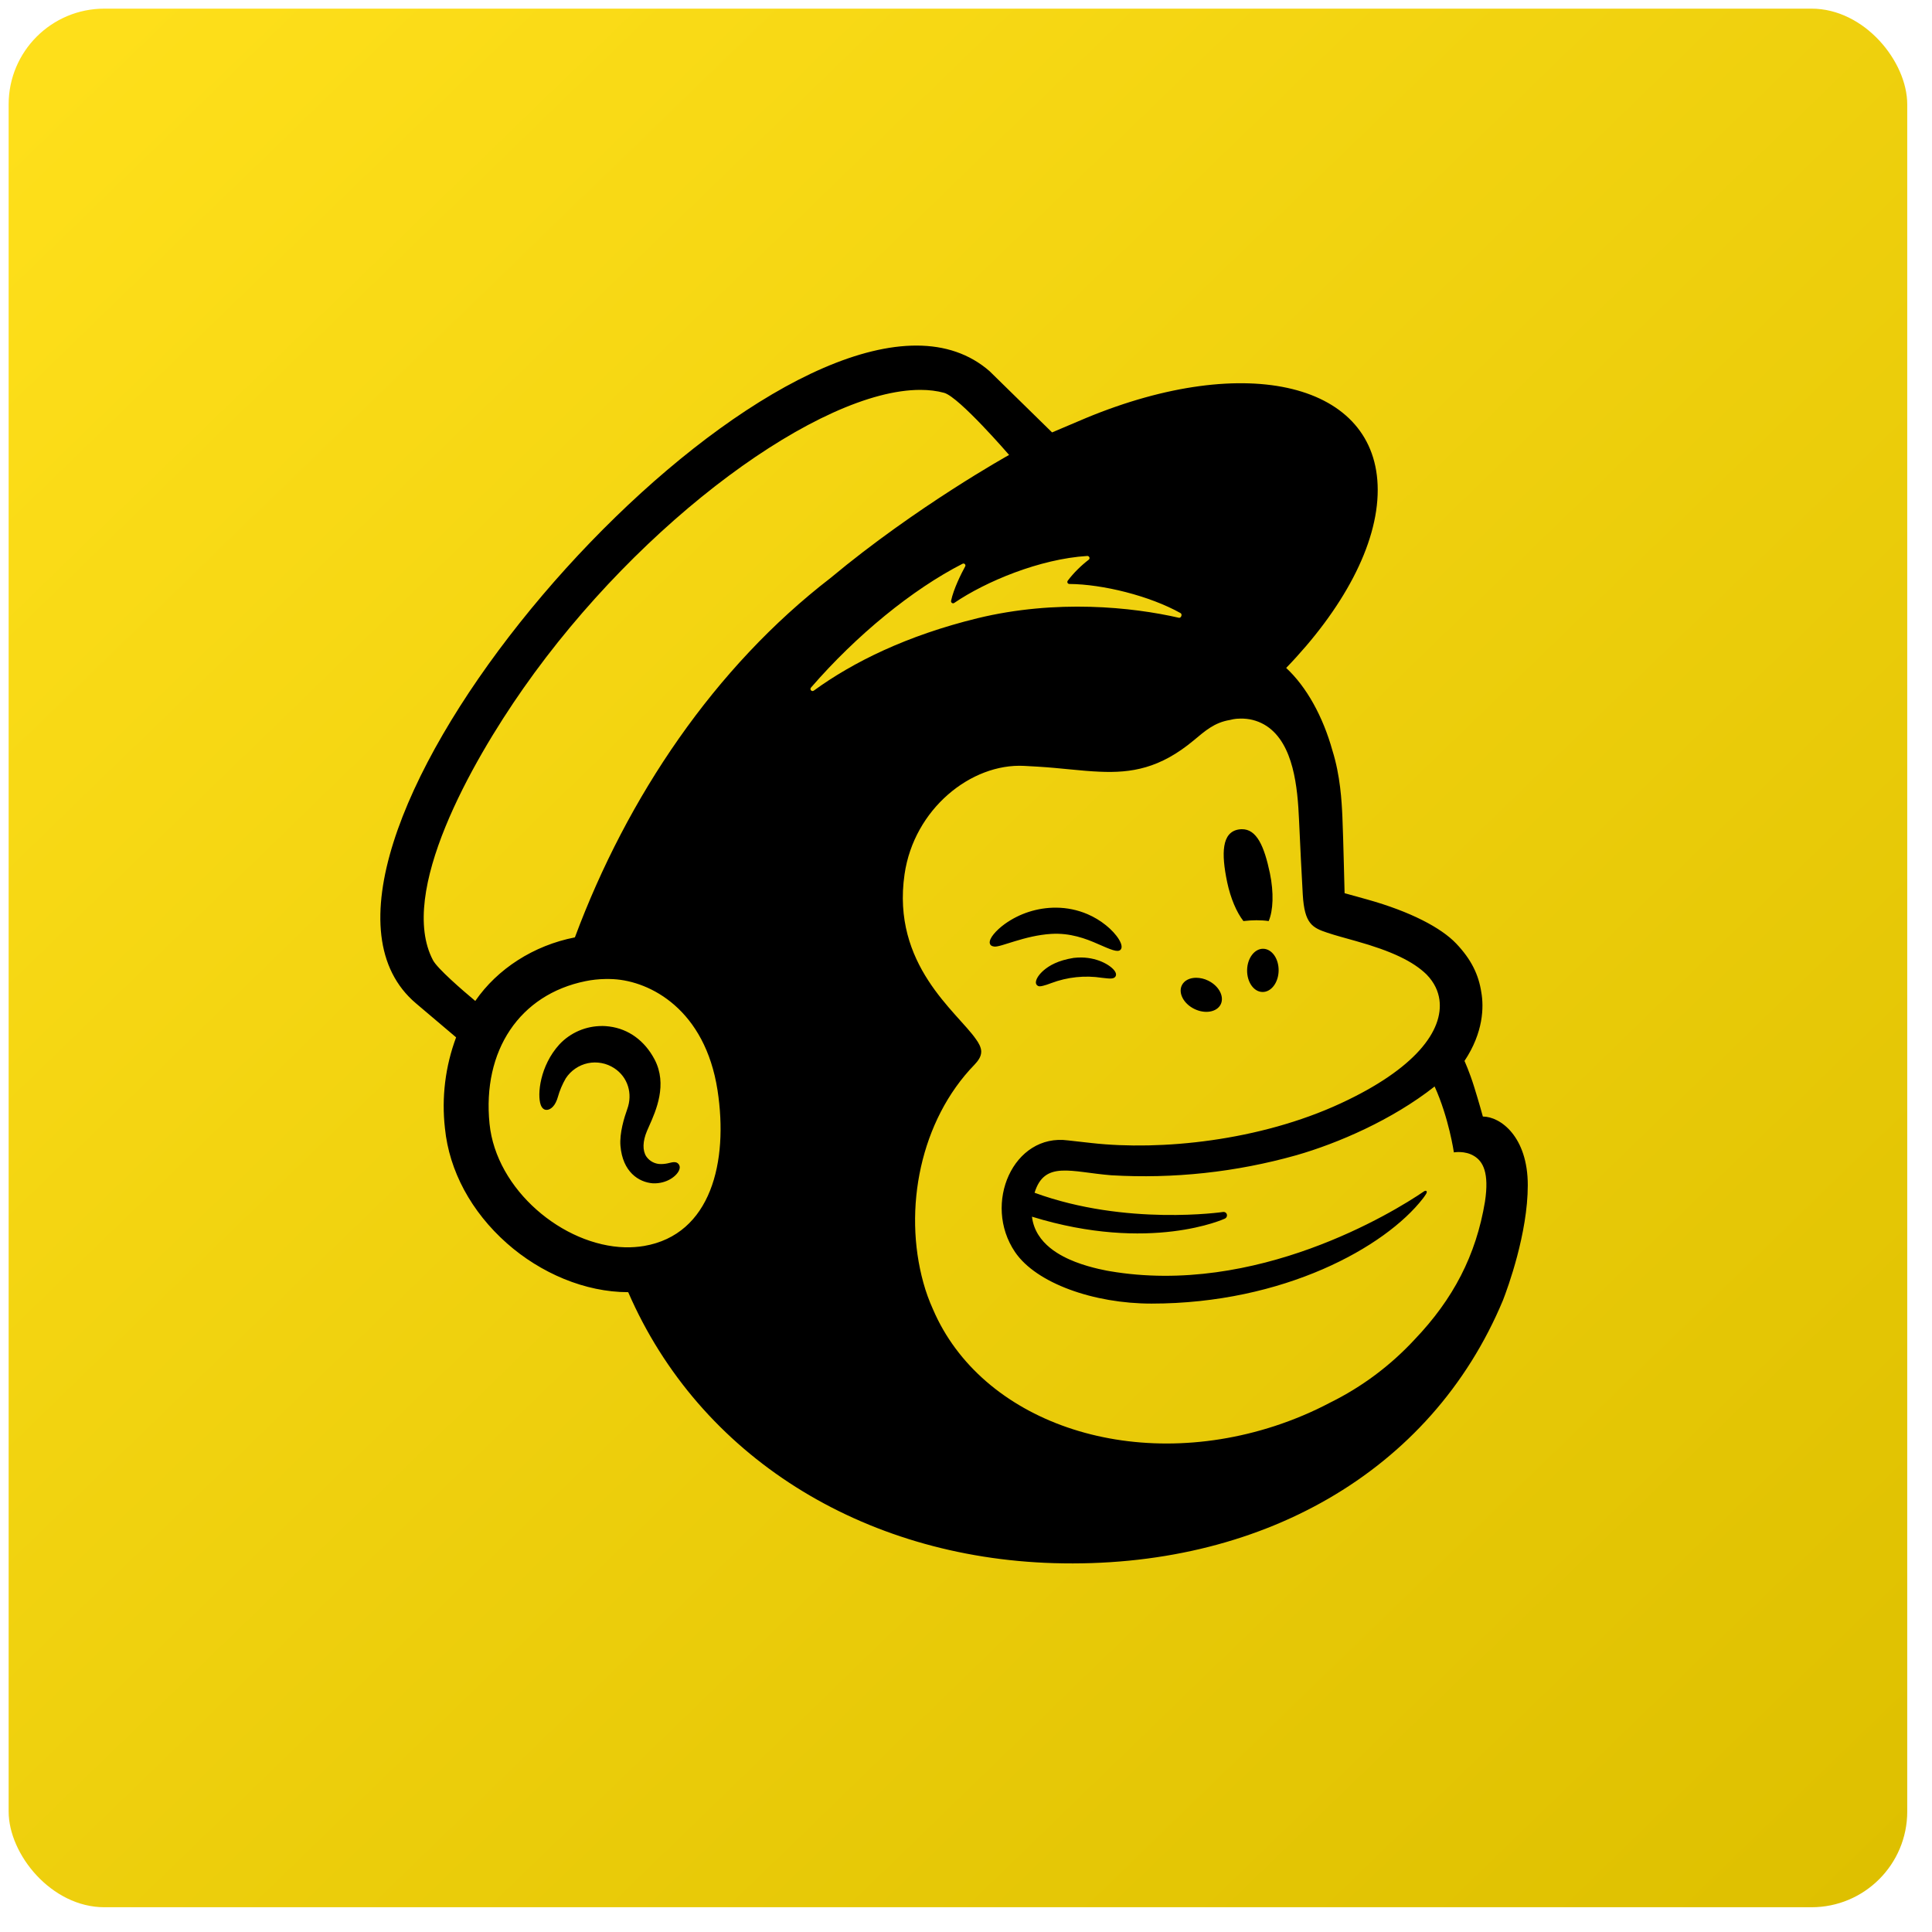
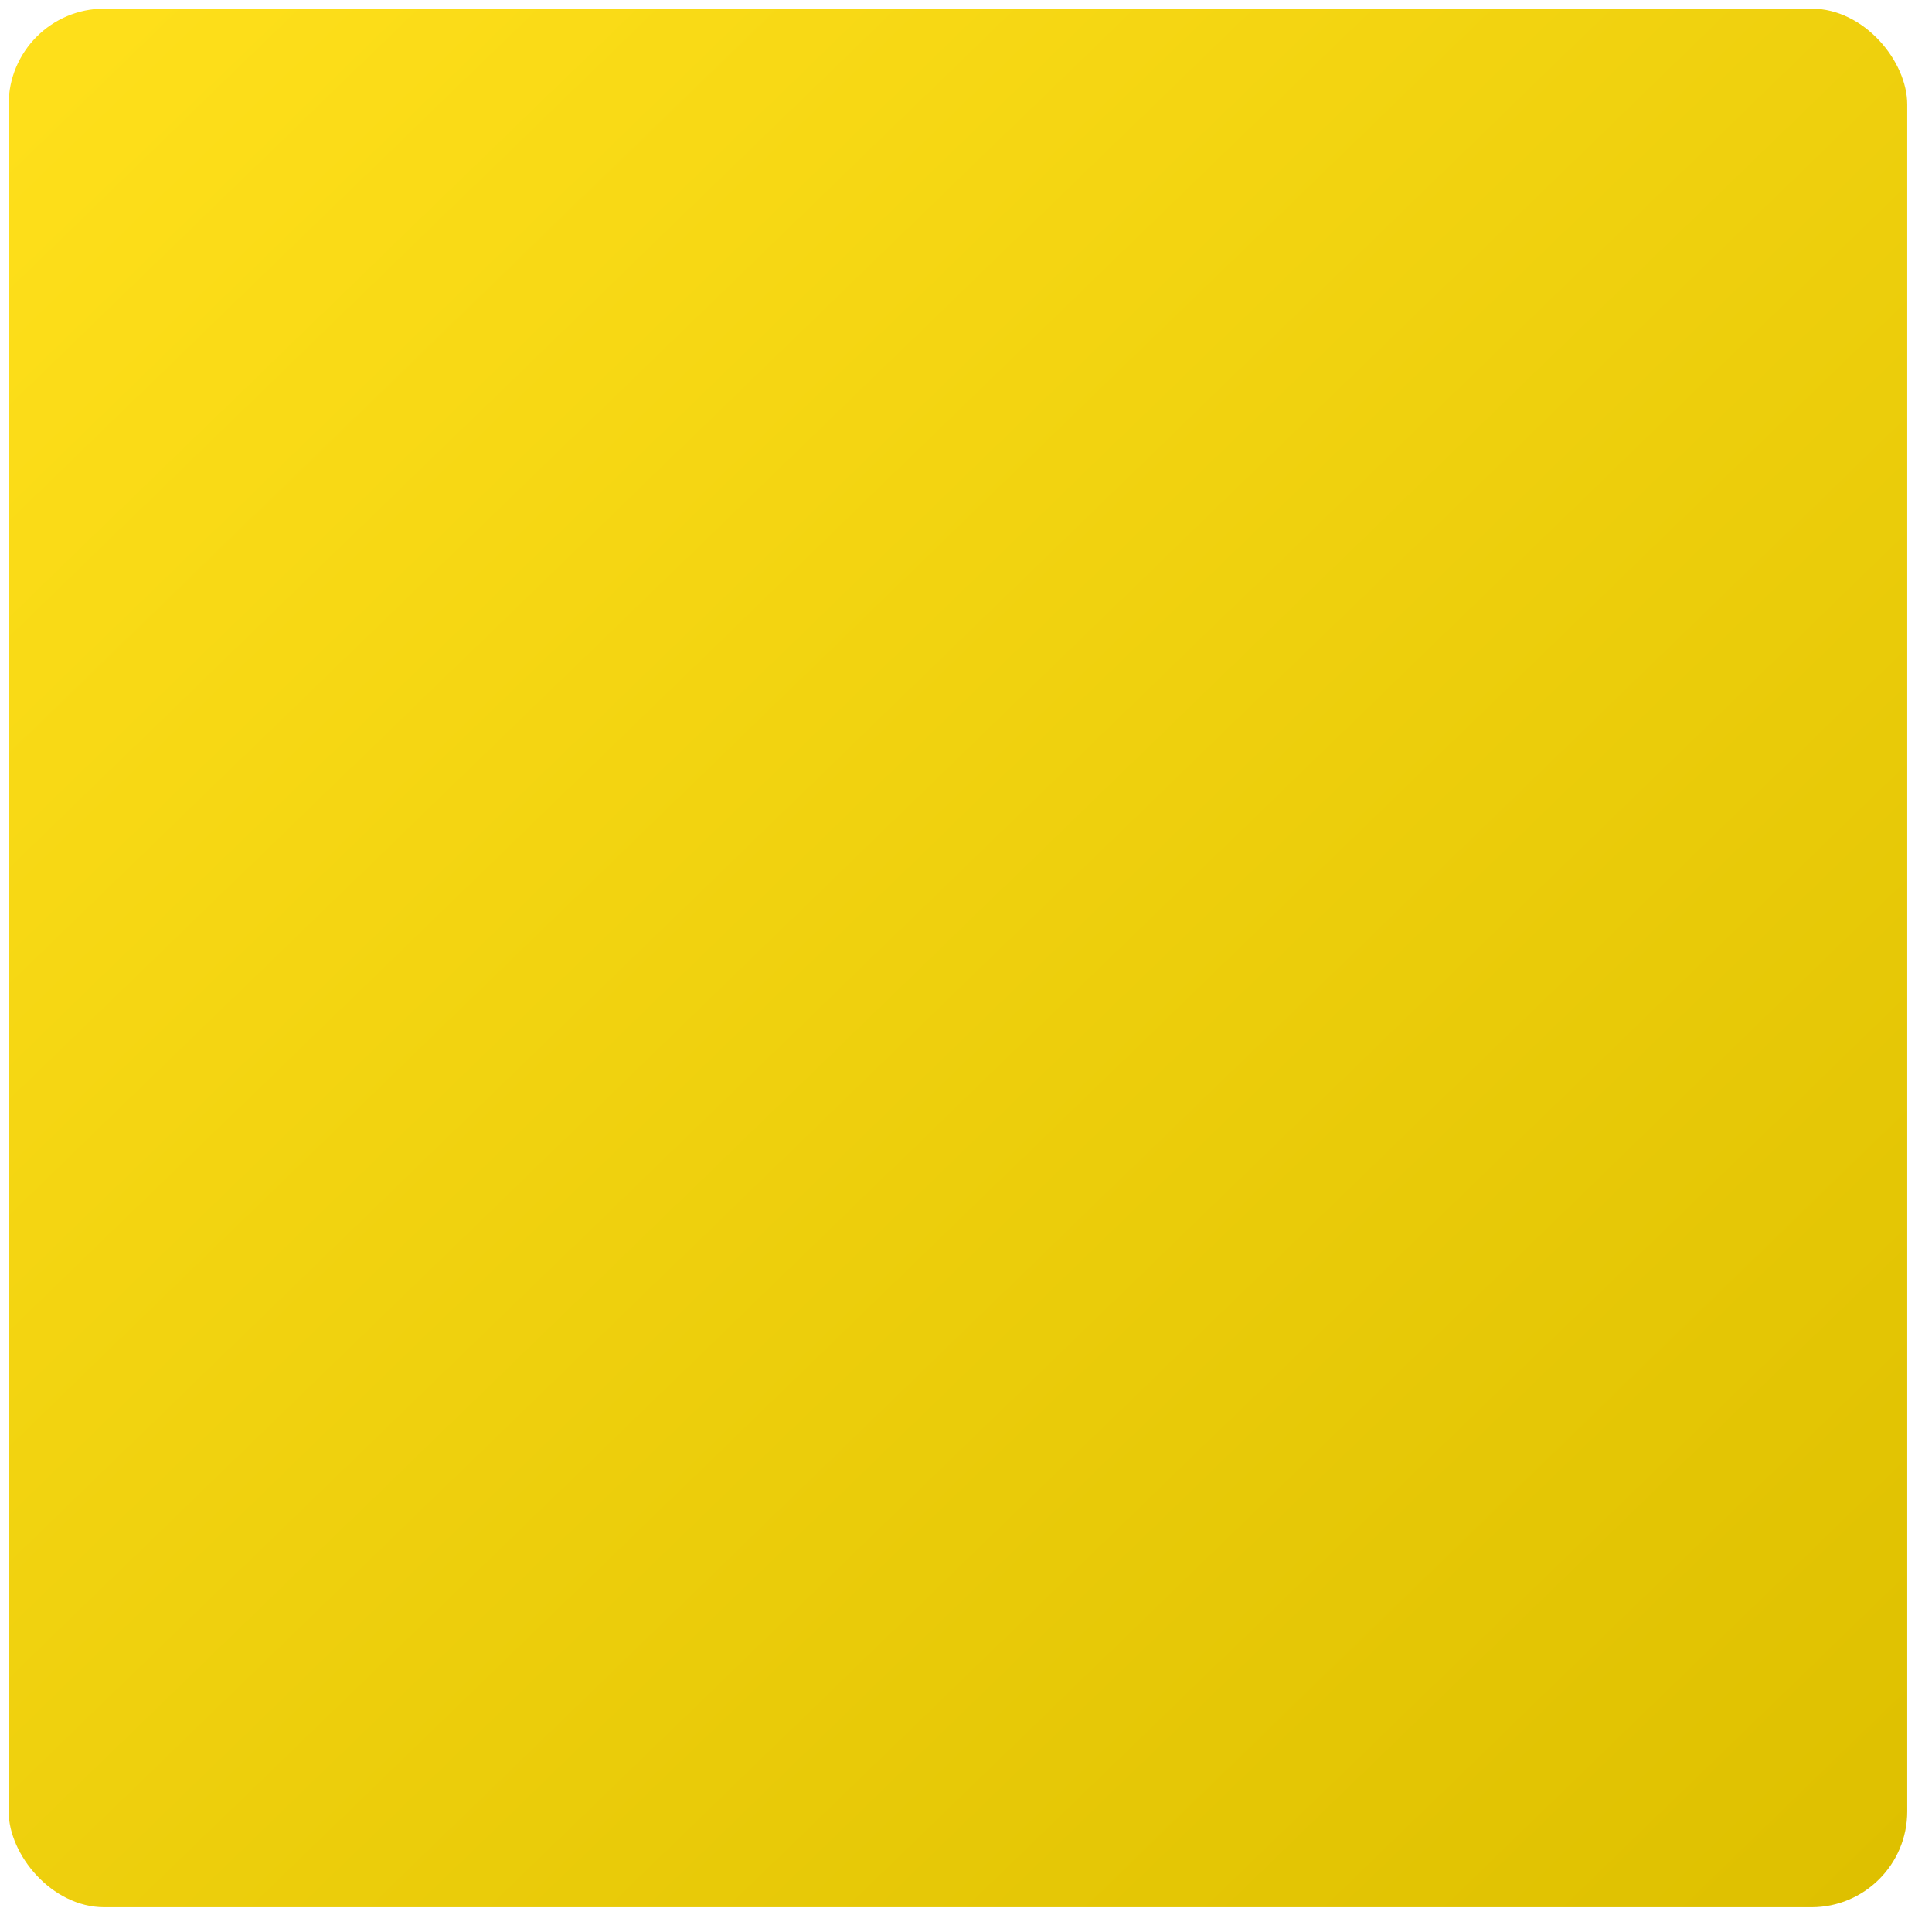
<svg xmlns="http://www.w3.org/2000/svg" width="76" height="76" viewBox="0 0 76 76" fill="none">
  <rect x="0.34" y="0.34" width="74.686" height="74.686" rx="3.765" fill="url(#paint0_linear_1_48)" />
-   <path d="M36.066 13.594C27.132 13.565 9.944 34.046 16.365 39.471L17.942 40.807C17.516 41.948 17.366 43.173 17.503 44.383C17.67 46.06 18.537 47.665 19.938 48.907C21.267 50.084 23.016 50.831 24.712 50.831C27.519 57.298 33.934 61.266 41.451 61.49C49.515 61.729 56.288 57.945 59.124 51.146C59.31 50.667 60.099 48.519 60.099 46.621C60.099 44.713 59.021 43.922 58.332 43.922C58.312 43.849 58.176 43.352 57.989 42.753C57.803 42.154 57.609 41.735 57.609 41.735C58.358 40.611 58.372 39.609 58.272 39.04C58.166 38.336 57.873 37.737 57.282 37.116C56.691 36.495 55.482 35.858 53.783 35.383L52.893 35.136C52.889 35.098 52.845 33.034 52.807 32.148C52.779 31.509 52.723 30.507 52.414 29.523C52.042 28.189 51.4 27.022 50.595 26.275C52.815 23.976 54.2 21.441 54.196 19.267C54.19 15.085 49.054 13.82 42.727 16.441L41.386 17.01C40.567 16.206 39.747 15.402 38.926 14.6C38.136 13.912 37.164 13.598 36.066 13.594ZM36.212 15.337C36.543 15.337 36.854 15.375 37.14 15.453C37.733 15.62 39.695 17.896 39.695 17.896C39.695 17.896 36.05 19.918 32.669 22.738C28.118 26.245 24.674 31.343 22.615 36.874C20.996 37.19 19.569 38.108 18.696 39.375C18.175 38.94 17.203 38.098 17.032 37.771C15.638 35.124 18.551 29.982 20.587 27.078C25.221 20.461 32.279 15.325 36.212 15.337ZM42.771 21.87C42.851 21.866 42.891 21.97 42.827 22.018C42.541 22.237 42.23 22.537 42.002 22.844C41.993 22.856 41.988 22.87 41.987 22.884C41.985 22.899 41.988 22.914 41.994 22.927C42.001 22.94 42.011 22.951 42.023 22.959C42.035 22.967 42.05 22.971 42.064 22.972C43.38 22.98 45.232 23.441 46.44 24.118C46.521 24.163 46.463 24.323 46.372 24.301C44.545 23.882 41.553 23.565 38.447 24.321C35.673 25 33.557 26.044 32.012 27.168C31.932 27.224 31.84 27.122 31.902 27.048C33.691 24.982 35.892 23.185 37.864 22.177C37.932 22.142 38.004 22.215 37.968 22.281C37.81 22.567 37.509 23.174 37.413 23.634C37.399 23.704 37.477 23.76 37.537 23.718C38.765 22.88 40.898 21.986 42.771 21.87ZM48.805 28.267L48.917 28.269C49.241 28.282 49.555 28.383 49.827 28.561C50.893 29.269 51.044 30.988 51.1 32.243C51.13 32.962 51.218 34.697 51.248 35.194C51.316 36.333 51.615 36.493 52.22 36.693C52.559 36.806 52.879 36.888 53.344 37.02C54.753 37.415 55.589 37.819 56.118 38.334C56.432 38.657 56.577 38.998 56.623 39.325C56.789 40.539 55.681 42.04 52.747 43.4C49.539 44.889 45.647 45.266 42.958 44.966L42.018 44.861C39.867 44.571 38.639 47.35 39.93 49.254C40.763 50.481 43.028 51.28 45.296 51.28C50.493 51.28 54.488 49.062 55.975 47.144C56.017 47.09 56.057 47.033 56.094 46.974C56.166 46.865 56.106 46.805 56.014 46.867C54.801 47.697 49.408 50.996 43.639 50.002C43.639 50.002 42.938 49.889 42.298 49.639C41.789 49.44 40.725 48.953 40.595 47.861C45.252 49.298 48.182 47.938 48.182 47.938C48.209 47.926 48.232 47.906 48.247 47.88C48.262 47.854 48.269 47.825 48.266 47.795C48.264 47.777 48.259 47.76 48.251 47.745C48.242 47.729 48.231 47.715 48.217 47.704C48.203 47.693 48.188 47.685 48.17 47.68C48.154 47.675 48.136 47.673 48.118 47.675C48.118 47.675 44.304 48.24 40.697 46.92C41.09 45.643 42.134 46.106 43.711 46.232C46.164 46.377 48.625 46.111 50.99 45.445C52.623 44.978 54.767 44.054 56.434 42.739C56.995 43.972 57.192 45.332 57.192 45.332C57.192 45.332 57.629 45.252 57.991 45.477C58.336 45.689 58.587 46.128 58.416 47.264C58.065 49.386 57.162 51.108 55.647 52.693C54.7 53.717 53.573 54.559 52.322 55.176C51.643 55.535 50.917 55.843 50.152 56.094C44.437 57.961 38.587 55.909 36.701 51.504C36.548 51.166 36.422 50.818 36.324 50.462C35.519 47.557 36.204 44.074 38.336 41.88C38.465 41.741 38.599 41.575 38.599 41.37C38.599 41.196 38.489 41.012 38.395 40.884C37.649 39.801 35.064 37.958 35.583 34.389C35.956 31.826 38.198 30.02 40.288 30.128C40.465 30.136 40.641 30.148 40.819 30.158C41.723 30.212 42.515 30.327 43.26 30.357C44.507 30.413 45.629 30.232 46.958 29.124C47.408 28.75 47.767 28.425 48.376 28.323C48.431 28.313 48.559 28.267 48.805 28.267ZM48.849 32.619C48.809 32.619 48.769 32.623 48.729 32.629C48.06 32.737 48.036 33.563 48.274 34.705C48.41 35.343 48.647 35.892 48.913 36.232C49.262 36.192 49.597 36.188 49.907 36.232C50.084 35.822 50.114 35.12 49.955 34.351C49.731 33.283 49.434 32.611 48.849 32.619ZM41.543 35.705C40.815 35.702 40.105 35.929 39.515 36.355C39.196 36.589 38.894 36.914 38.936 37.11C38.952 37.174 38.998 37.222 39.112 37.236C39.373 37.266 40.294 36.803 41.352 36.737C42.098 36.691 42.717 36.924 43.194 37.136C43.671 37.343 43.964 37.481 44.078 37.361C44.152 37.286 44.13 37.142 44.016 36.954C43.781 36.571 43.298 36.182 42.783 35.962C42.391 35.794 41.969 35.707 41.543 35.705ZM49.691 37.322C49.35 37.316 49.066 37.693 49.058 38.16C49.05 38.631 49.32 39.018 49.663 39.022C50.006 39.028 50.29 38.653 50.298 38.184C50.306 37.713 50.034 37.328 49.691 37.322ZM42.545 37.665C42.445 37.665 42.342 37.669 42.236 37.681C41.615 37.781 41.272 37.984 41.052 38.174C40.864 38.337 40.749 38.519 40.749 38.647C40.748 38.667 40.752 38.686 40.76 38.705C40.767 38.723 40.778 38.74 40.792 38.754C40.806 38.768 40.822 38.779 40.841 38.787C40.859 38.795 40.879 38.799 40.898 38.799C41.038 38.799 41.353 38.673 41.353 38.673C41.99 38.433 42.679 38.361 43.352 38.465C43.665 38.501 43.811 38.519 43.88 38.413C43.901 38.381 43.924 38.316 43.861 38.214C43.735 38.008 43.242 37.677 42.545 37.665ZM47.056 38.463C46.803 38.463 46.587 38.565 46.491 38.759C46.342 39.066 46.561 39.483 46.982 39.689C47.402 39.896 47.867 39.815 48.02 39.509C48.17 39.2 47.95 38.783 47.529 38.577C47.383 38.503 47.221 38.465 47.056 38.463ZM23.832 38.511C23.928 38.511 24.028 38.511 24.13 38.517C25.587 38.597 27.734 39.715 28.226 42.889C28.659 45.703 27.97 48.563 25.333 49.014C25.088 49.054 24.838 49.072 24.587 49.066C22.151 49 19.519 46.807 19.257 44.206C18.968 41.332 20.437 39.12 23.038 38.595C23.271 38.547 23.541 38.515 23.832 38.511ZM23.692 40.361C23.376 40.359 23.062 40.422 22.771 40.547C22.48 40.672 22.218 40.856 22.002 41.088C21.243 41.922 21.125 43.06 21.271 43.463C21.325 43.609 21.411 43.651 21.471 43.659C21.599 43.675 21.79 43.581 21.91 43.26C21.922 43.225 21.933 43.191 21.944 43.156C22.017 42.897 22.122 42.649 22.257 42.417C22.356 42.266 22.484 42.136 22.634 42.034C22.783 41.932 22.951 41.86 23.128 41.823C23.305 41.786 23.488 41.785 23.665 41.819C23.843 41.852 24.012 41.921 24.163 42.02C24.695 42.367 24.9 43.018 24.672 43.637C24.557 43.958 24.365 44.573 24.407 45.076C24.493 46.096 25.12 46.507 25.684 46.549C26.231 46.569 26.615 46.264 26.712 46.038C26.77 45.904 26.722 45.825 26.691 45.789C26.605 45.683 26.465 45.715 26.331 45.747C26.227 45.775 26.12 45.79 26.012 45.791C25.897 45.794 25.784 45.769 25.681 45.717C25.579 45.666 25.491 45.589 25.425 45.495C25.269 45.256 25.279 44.897 25.451 44.489C25.473 44.433 25.501 44.373 25.531 44.306C25.806 43.691 26.265 42.659 25.75 41.677C25.361 40.938 24.726 40.475 23.966 40.379C23.875 40.367 23.783 40.361 23.69 40.359L23.692 40.361Z" fill="black" />
  <defs>
    <linearGradient id="paint0_linear_1_48" x1="-0.255" y1="0.614" x2="72.519" y2="75.685" gradientUnits="userSpaceOnUse">
      <stop stop-color="#FFE01B" />
      <stop offset="1" stop-color="#DEC000" />
    </linearGradient>
  </defs>
</svg>